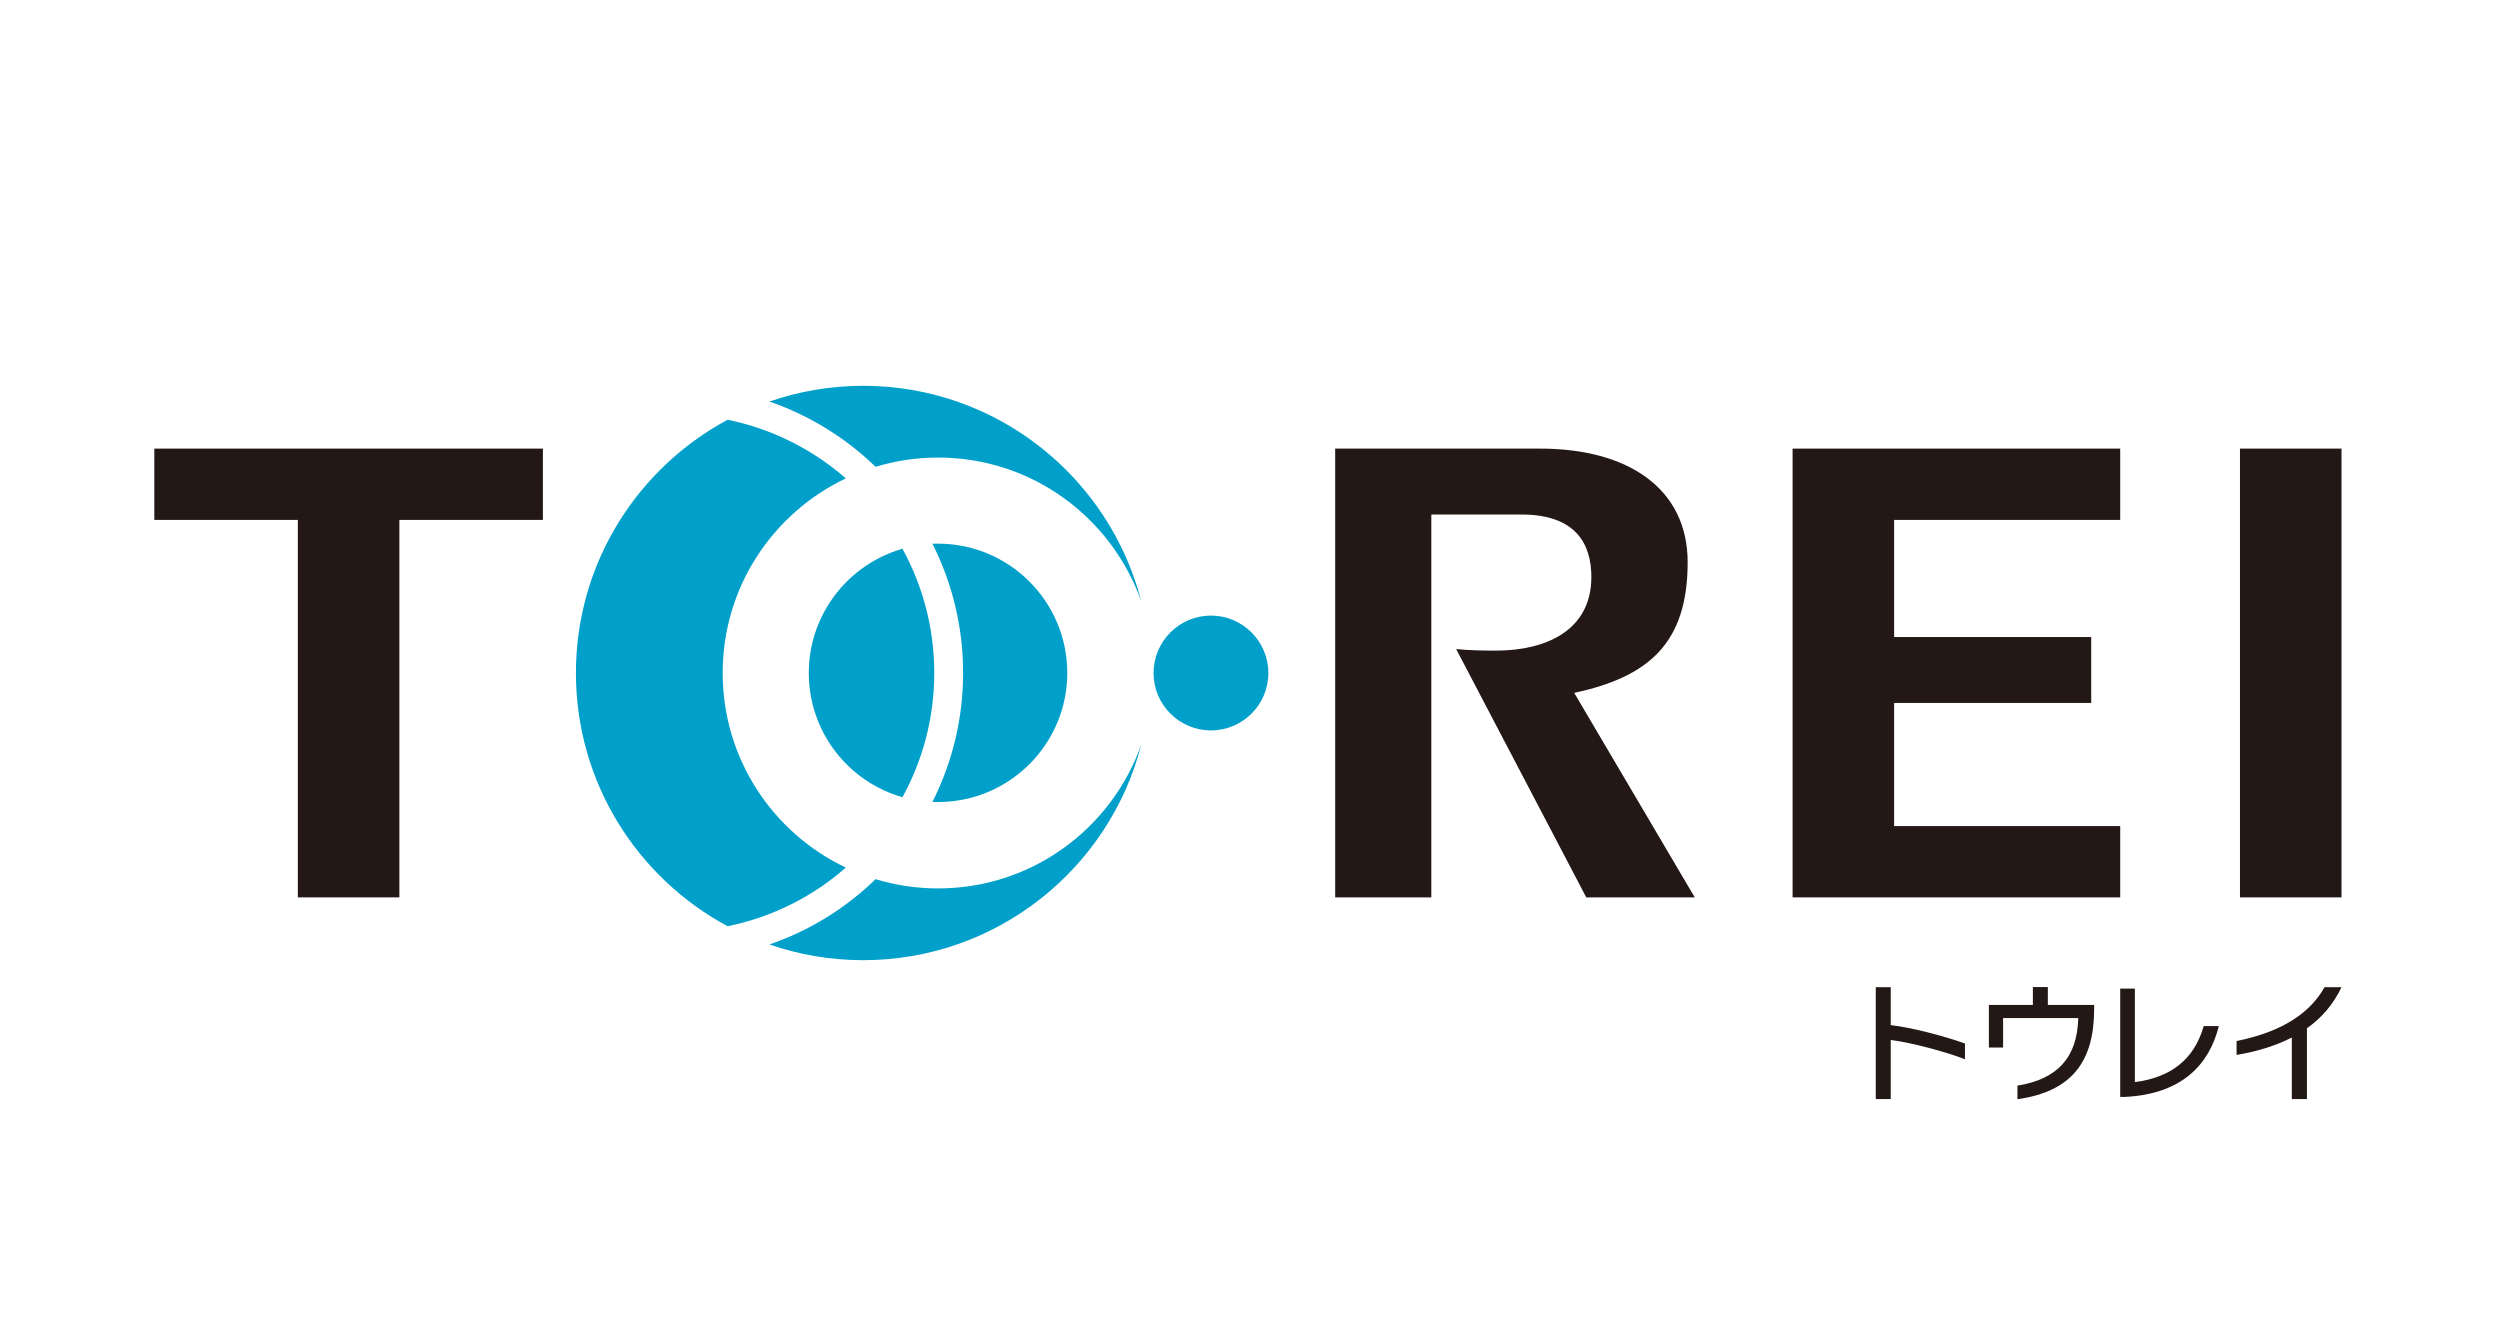
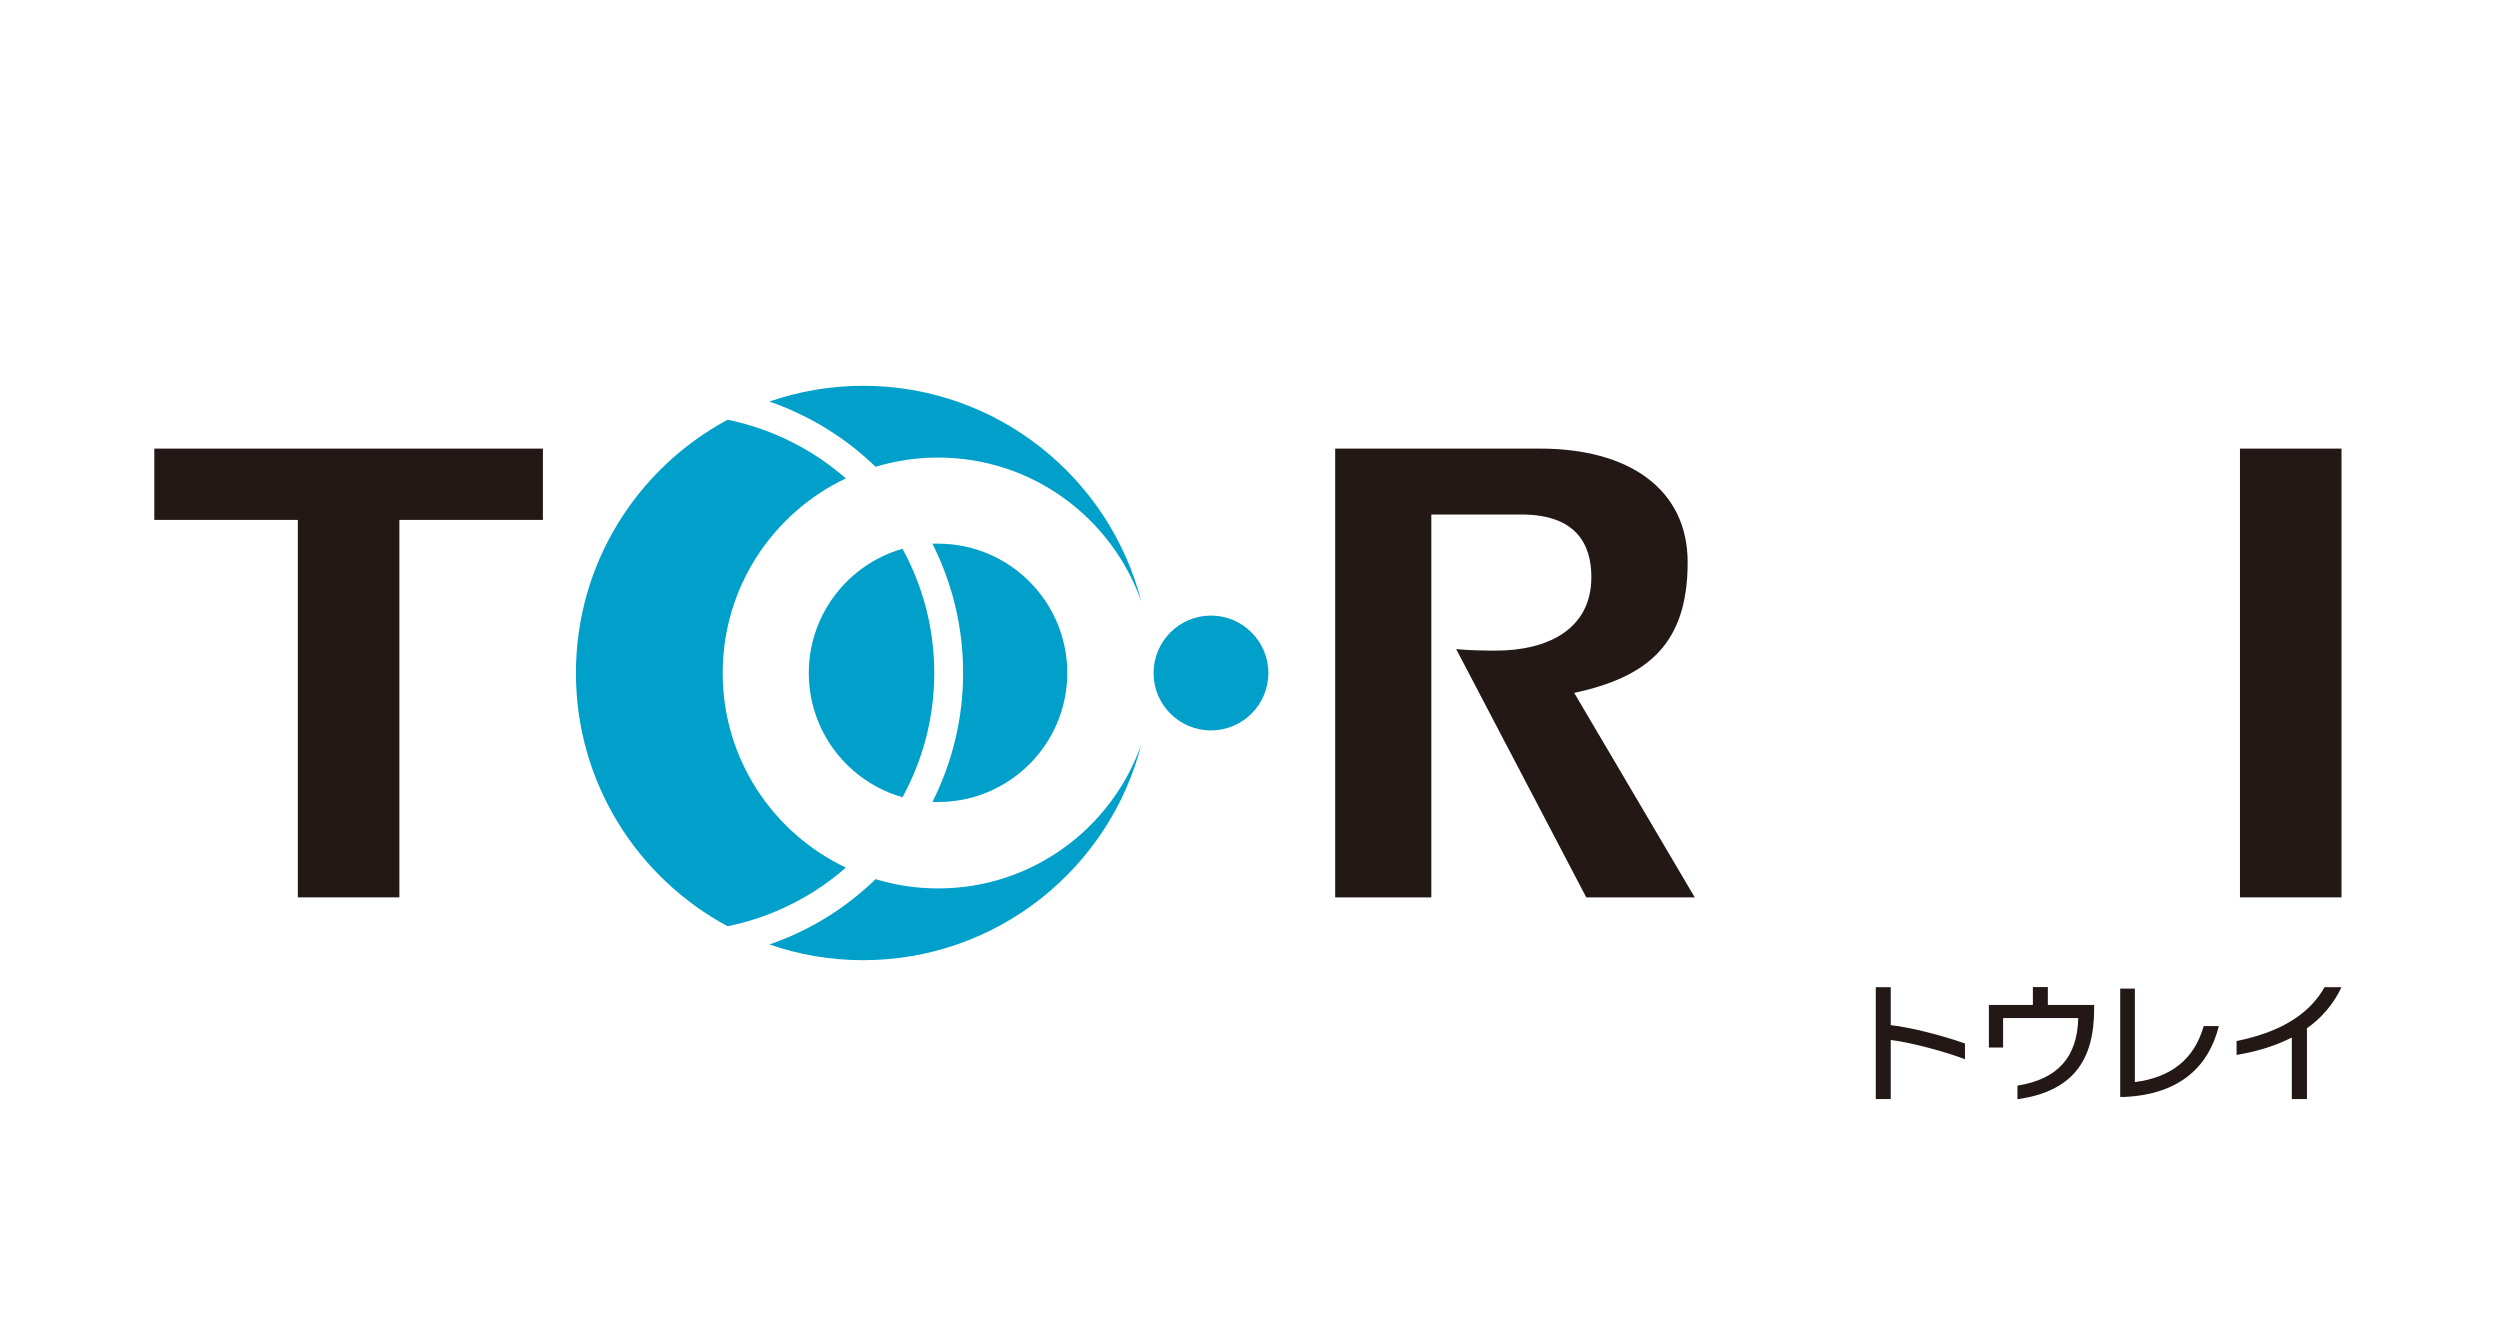
<svg xmlns="http://www.w3.org/2000/svg" width="162" height="87" viewBox="0 0 162 87" fill="none">
  <rect width="162" height="87" fill="white" />
  <path d="M149.49 66.63V71.22H148.51V67.23C147.44 67.78 146.23 68.14 144.93 68.36V67.46C148.08 66.82 149.76 65.52 150.63 63.97H151.73C151.19 65.1 150.43 65.97 149.49 66.63Z" fill="#231815" />
  <path d="M142.8 66.49C142.18 68.66 140.67 69.82 138.34 70.12V64.06H137.39V71.08H137.68C141.36 70.91 143.16 69 143.78 66.49H142.78H142.8Z" fill="#231815" />
  <path d="M132.7 65.12V63.96H131.73V65.12H128.88V67.88H129.8V65.97H134.67C134.61 68.52 133.33 69.93 130.73 70.35V71.23C134.26 70.73 135.7 68.78 135.7 65.39V65.12H132.7Z" fill="#231815" />
  <path d="M122.52 66.44V63.97H121.55V71.22H122.52V67.39C123.83 67.55 126.13 68.17 127.33 68.64V67.62C126.03 67.15 123.84 66.57 122.52 66.43V66.44Z" fill="#231815" />
  <path d="M10 29.07H35.18V33.69H25.88V58.15H19.3V33.69H10V29.07Z" fill="#231815" />
  <path d="M86.51 29.07H99.81C105.48 29.07 109.36 31.64 109.36 36.44C109.36 41.76 106.75 43.87 102.01 44.9L109.82 58.15H102.79L94.36 42.06C95.19 42.15 96.32 42.16 96.93 42.16C100.2 42.16 103.12 40.84 103.12 37.39C103.12 35.3 102.16 33.34 98.59 33.34H92.75V58.15H86.52V29.07H86.51Z" fill="#231815" />
  <path d="M145.15 29.07H151.73V58.15H145.15V29.07Z" fill="#231815" />
  <path d="M82.19 43.61C82.19 45.66 80.53 47.33 78.47 47.33C76.41 47.33 74.75 45.66 74.75 43.61C74.75 41.56 76.42 39.89 78.47 39.89C80.52 39.89 82.19 41.56 82.19 43.61Z" fill="#00A0CA" />
-   <path d="M137.39 33.69H122.74V41.28H135.51V45.55H122.74V53.53H137.39V58.15H116.16V29.07H137.39V33.69Z" fill="#231815" />
  <path d="M46.83 43.61C46.83 38.04 50.09 33.24 54.81 31C52.67 29.13 50.04 27.79 47.15 27.2C41.3 30.34 37.32 36.51 37.32 43.61C37.32 50.71 41.3 56.88 47.15 60.02C50.04 59.43 52.67 58.1 54.81 56.22C50.09 53.98 46.83 49.18 46.83 43.61Z" fill="#00A0CA" />
  <path d="M56.74 30.25C58.02 29.86 59.38 29.65 60.79 29.65C66.88 29.65 72.05 33.55 73.96 38.99C71.9 30.95 64.61 25 55.93 25C53.81 25 51.76 25.36 49.86 26.02C52.46 26.92 54.81 28.38 56.74 30.25Z" fill="#00A0CA" />
  <path d="M60.79 57.57C59.38 57.57 58.03 57.36 56.74 56.97C54.8 58.85 52.46 60.31 49.86 61.2C51.76 61.86 53.8 62.22 55.93 62.22C64.61 62.22 71.91 56.27 73.96 48.23C72.05 53.67 66.88 57.57 60.79 57.57Z" fill="#00A0CA" />
  <path d="M60.54 43.61C60.54 40.69 59.79 37.95 58.48 35.56C54.98 36.56 52.41 39.79 52.41 43.61C52.41 47.43 54.97 50.66 58.48 51.66C59.79 49.27 60.54 46.53 60.54 43.61Z" fill="#00A0CA" />
  <path d="M69.16 43.61C69.16 38.99 65.41 35.23 60.79 35.23C60.67 35.23 60.54 35.23 60.42 35.23C61.69 37.75 62.41 40.59 62.41 43.6C62.41 46.61 61.69 49.45 60.42 51.97C60.54 51.97 60.67 51.97 60.79 51.97C65.41 51.97 69.16 48.22 69.16 43.6V43.61Z" fill="#00A0CA" />
</svg>